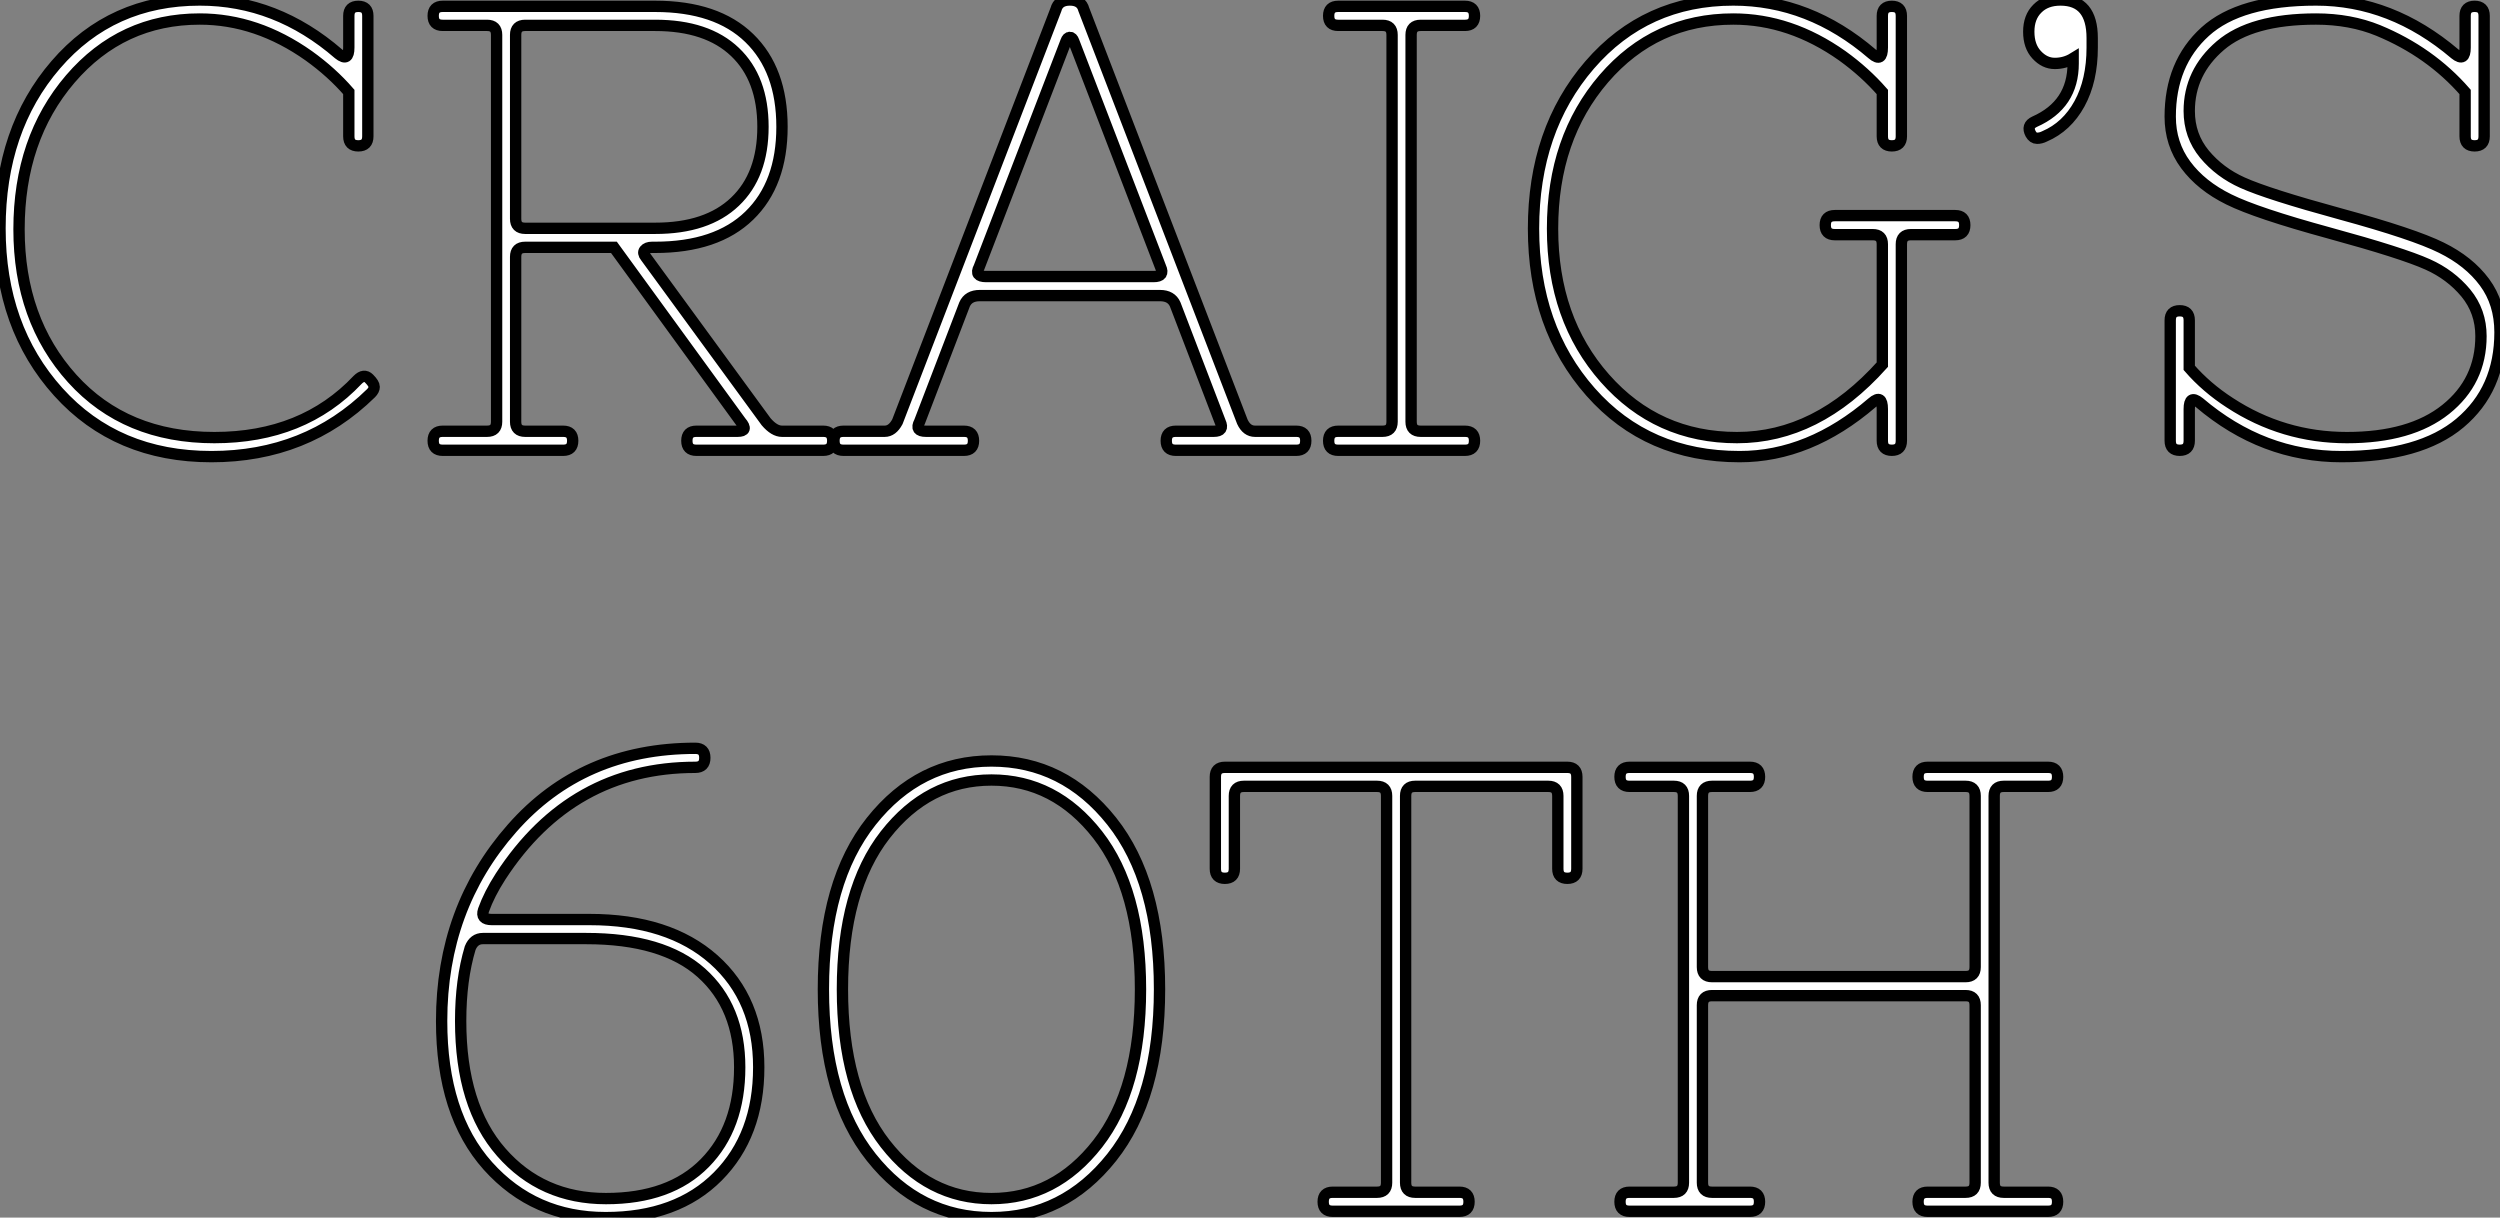
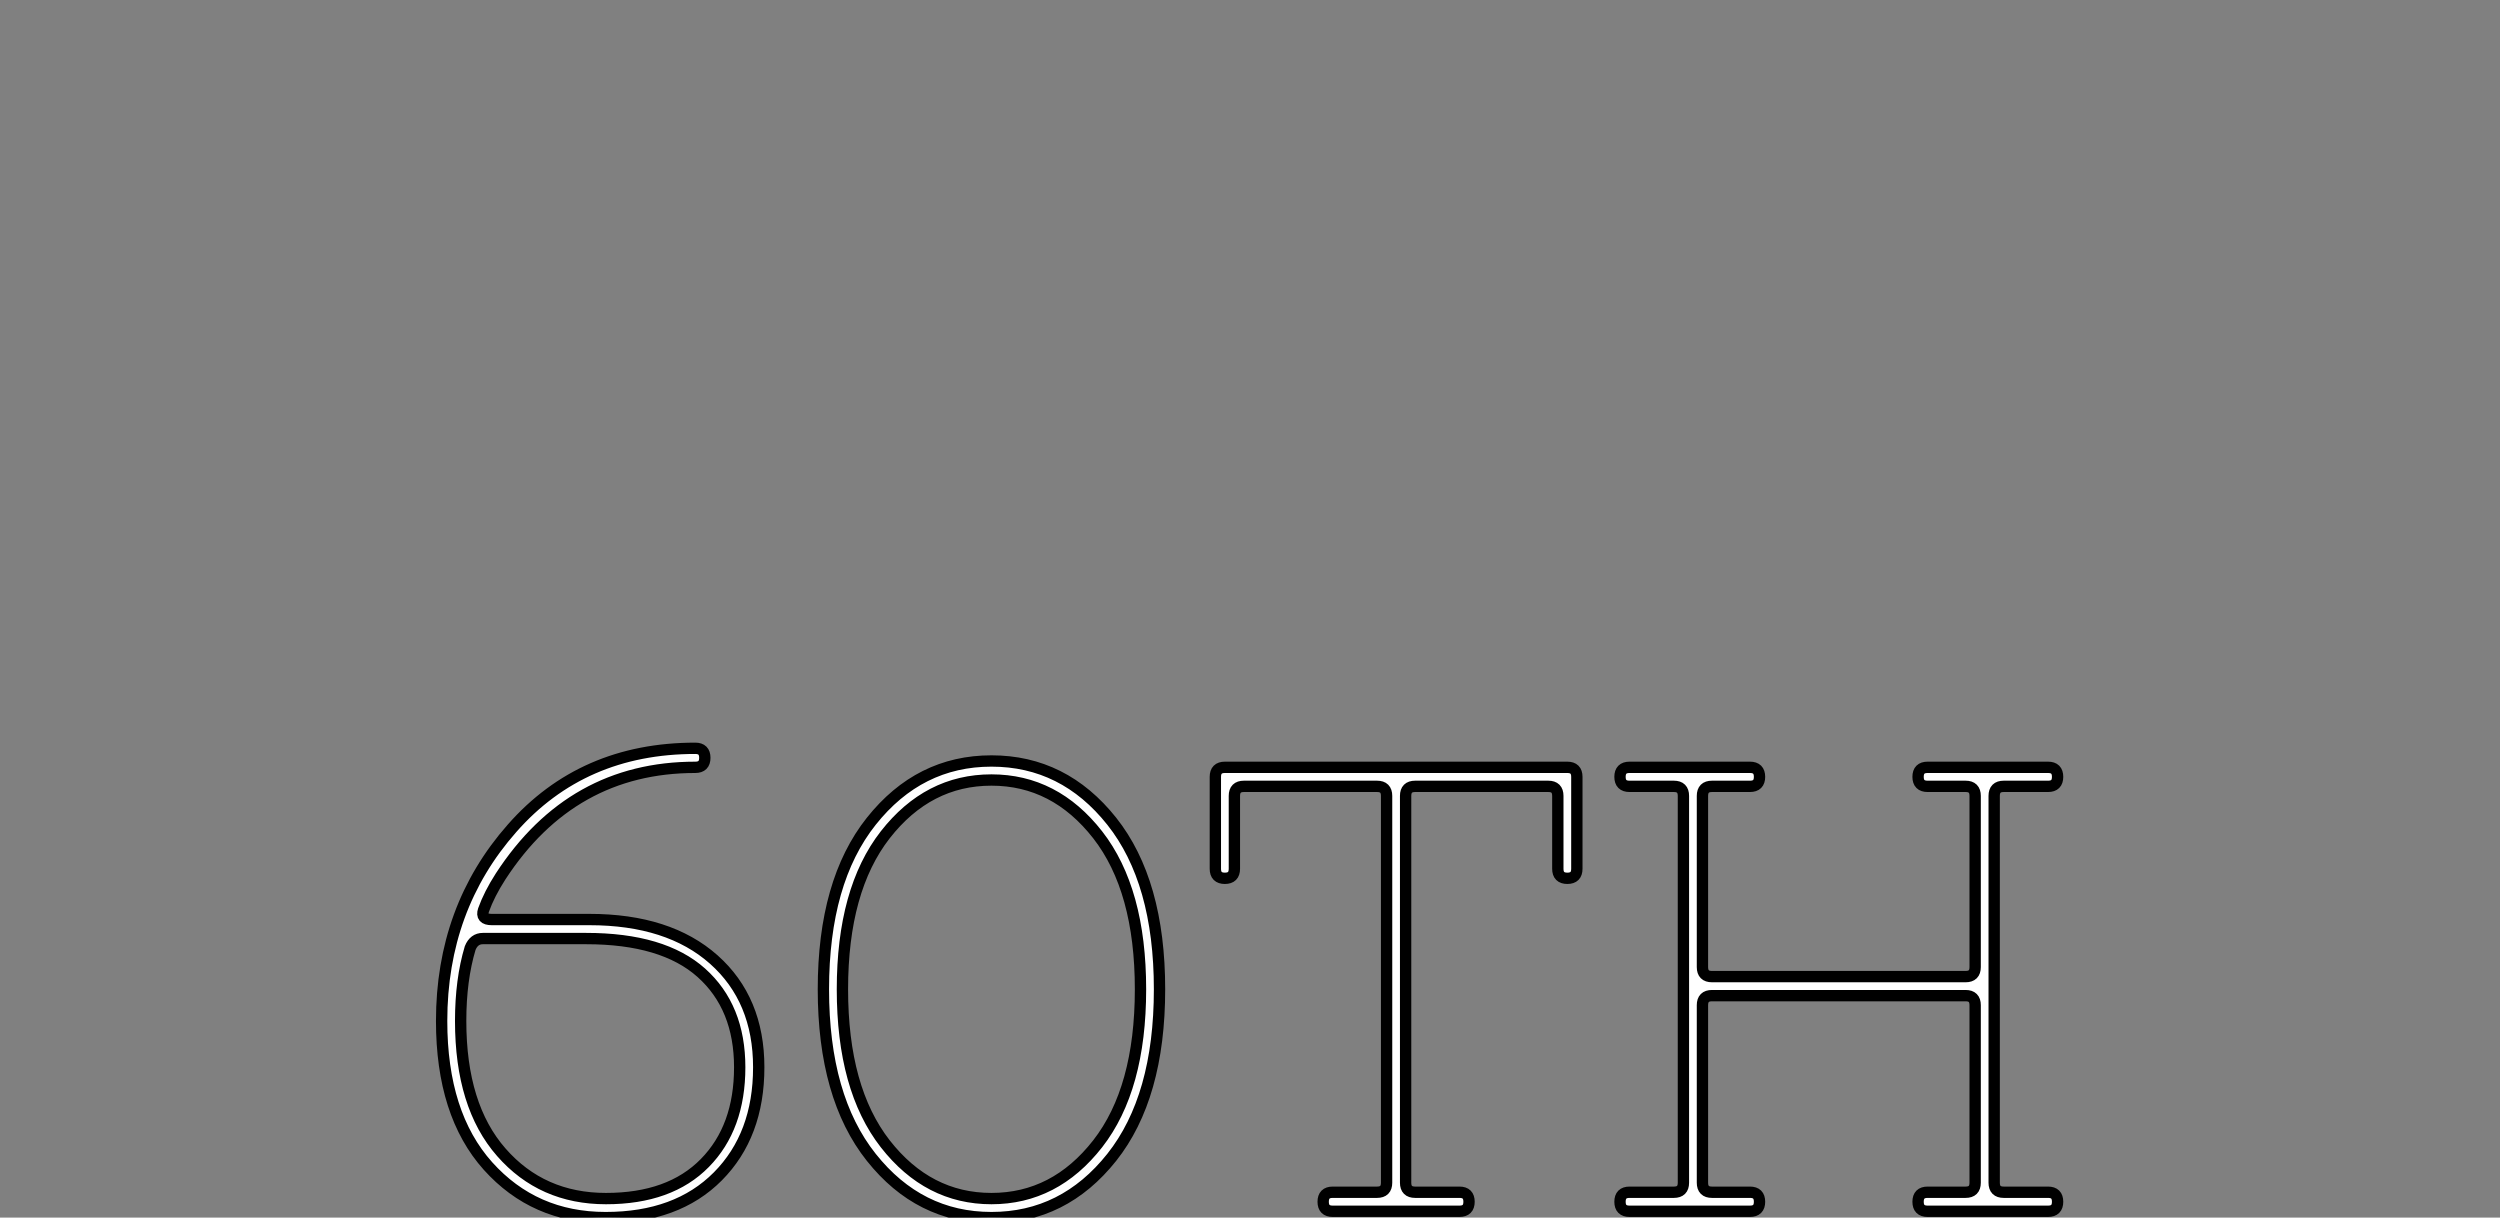
<svg xmlns="http://www.w3.org/2000/svg" viewBox="3.002 8.25 220.75 107.515">
  <rect x="3.002" y="8.25" width="220.75" height="107.515" fill="#808080" stroke="none" />
-   <path d="M3.25-19.60L3.25-19.60Q3.25-28.34 8.18-34.05Q13.10-39.76 20.89-39.76L20.89-39.76Q27.66-39.76 33.15-35L33.15-35Q34.05-34.27 34.05-35.56L34.05-35.56L34.05-38.36Q34.05-39.20 34.89-39.20L34.89-39.20Q35.73-39.20 35.73-38.36L35.73-38.36L35.73-27.72Q35.73-26.88 34.89-26.88L34.89-26.88Q34.05-26.88 34.05-27.72L34.05-27.72L34.05-31.64Q32.54-33.38 30.52-34.83L30.52-34.83Q25.93-38.08 20.89-38.08L20.89-38.08Q14-38.08 9.46-32.79Q4.93-27.50 4.93-19.52Q4.93-11.54 9.63-6.33L9.63-6.33Q14.34-1.12 22.18-1.12Q30.02-1.12 34.83-6.22L34.83-6.22Q35.39-6.78 35.84-6.33Q36.29-5.88 36.29-5.60Q36.29-5.32 36.01-5.04L36.01-5.04Q30.30 0.56 21.92 0.56Q13.55 0.56 8.40-5.15Q3.25-10.86 3.25-19.60ZM49.62-19.60L61.10-19.60Q65.69-19.60 68.15-21.95Q70.62-24.30 70.62-28.56L70.62-28.56Q70.62-32.82 68.15-35.17Q65.69-37.52 61.10-37.52L61.10-37.52L49.62-37.52Q48.78-37.52 48.78-36.68L48.78-36.68L48.78-20.44Q48.78-19.60 49.62-19.60L49.62-19.60ZM48.78-17.08L48.78-2.52Q48.78-1.68 49.62-1.68L49.62-1.68L52.98-1.68Q53.82-1.68 53.82-0.84L53.82-0.84Q53.82 0 52.98 0L52.98 0L42.34 0Q41.50 0 41.50-0.84L41.50-0.84Q41.50-1.68 42.34-1.68L42.34-1.68L46.26-1.68Q47.10-1.68 47.10-2.52L47.10-2.52L47.10-36.68Q47.10-37.52 46.26-37.52L46.26-37.52L42.34-37.52Q41.50-37.52 41.50-38.36L41.50-38.36Q41.50-39.20 42.34-39.20L42.34-39.20L61.10-39.20Q66.53-39.20 69.41-36.40Q72.30-33.60 72.30-28.56L72.30-28.56Q72.30-23.52 69.41-20.72Q66.53-17.92 61.10-17.92L61.10-17.92L60.82-17.92Q60.37-17.92 60.17-17.67Q59.98-17.42 60.26-17.08L60.26-17.08L70.90-2.52Q71.62-1.68 72.30-1.68L72.30-1.68L75.94-1.68Q76.78-1.68 76.78-0.84L76.78-0.84Q76.78 0 75.94 0L75.94 0L64.74 0Q63.90 0 63.90-0.84L63.90-0.84Q63.90-1.68 64.74-1.68L64.74-1.68L68.38-1.68Q69.38-1.68 68.66-2.52L68.66-2.52L57.46-17.92L49.62-17.92Q48.78-17.92 48.78-17.08L48.78-17.08ZM105.73-16.18L98.06-36.12Q97.94-36.46 97.72-36.46Q97.50-36.46 97.38-36.12L97.38-36.12L89.71-16.18Q89.26-15.34 90.33-15.34L90.33-15.34L105.11-15.34Q106.12-15.34 105.73-16.18L105.73-16.18ZM110.99-2.52L107.02-12.88Q106.68-13.66 105.67-13.66L105.67-13.66L89.77-13.66Q88.76-13.66 88.42-12.88L88.42-12.88L84.45-2.52Q84.00-1.68 85.01-1.68L85.01-1.68L88.37-1.68Q89.21-1.68 89.21-0.84L89.21-0.84Q89.21 0 88.37 0L88.37 0L77.73 0Q76.89 0 76.89-0.84L76.89-0.84Q76.89-1.68 77.73-1.68L77.73-1.68L81.37-1.68Q82.04-1.68 82.49-2.52L82.49-2.52L96.49-38.92Q96.71-39.76 97.72-39.76Q98.73-39.76 98.95-38.92L98.95-38.92L112.95-2.52Q113.34-1.68 114.07-1.68L114.07-1.68L117.71-1.68Q118.55-1.68 118.55-0.84L118.55-0.84Q118.55 0 117.71 0L117.71 0L107.07 0Q106.23 0 106.23-0.84L106.23-0.84Q106.23-1.68 107.07-1.68L107.07-1.68L110.43-1.68Q111.38-1.68 110.99-2.52L110.99-2.52ZM121.41 0Q120.57 0 120.57-0.84Q120.57-1.68 121.41-1.68L121.41-1.68L125.33-1.68Q126.17-1.68 126.17-2.52L126.17-2.52L126.17-36.68Q126.17-37.52 125.33-37.52L125.33-37.52L121.41-37.52Q120.57-37.52 120.57-38.36Q120.57-39.20 121.41-39.20L121.41-39.20L132.61-39.20Q133.45-39.20 133.45-38.36Q133.45-37.52 132.61-37.52L132.61-37.52L128.69-37.52Q127.85-37.52 127.85-36.68L127.85-36.68L127.85-2.52Q127.85-1.68 128.69-1.68L128.69-1.68L132.61-1.68Q133.45-1.68 133.45-0.84Q133.45 0 132.61 0L132.61 0L121.41 0ZM140.34-19.57Q140.34-11.59 144.96-6.36Q149.58-1.12 156.63-1.12Q163.69-1.12 169.46-7.56L169.46-7.56L169.46-18.20Q169.46-19.04 168.62-19.04L168.62-19.04L165.26-19.04Q164.42-19.04 164.42-19.88Q164.42-20.72 165.26-20.72L165.26-20.72L175.90-20.72Q176.74-20.72 176.74-19.88Q176.74-19.04 175.90-19.04L175.90-19.04L171.98-19.04Q171.14-19.04 171.14-18.20L171.14-18.20L171.14-0.84Q171.14 0 170.30 0Q169.46 0 169.46-0.84L169.46-0.84L169.46-3.64Q169.46-4.98 168.56-4.20L168.56-4.20Q163.02 0.56 156.86 0.56L156.86 0.56Q148.74 0.56 143.70-5.15Q138.66-10.86 138.66-19.57Q138.66-28.28 143.61-34.02Q148.57-39.76 156.30-39.76L156.30-39.76Q163.02-39.76 168.56-35L168.56-35Q169.46-34.22 169.46-35.56L169.46-35.56L169.46-38.36Q169.46-39.20 170.30-39.20Q171.14-39.20 171.14-38.36L171.14-38.36L171.14-27.72Q171.14-26.88 170.30-26.88Q169.46-26.88 169.46-27.72L169.46-27.72L169.46-31.64Q167.94-33.38 165.93-34.83L165.93-34.83Q161.34-38.08 156.30-38.08L156.30-38.08Q149.41-38.08 144.87-32.82Q140.34-27.55 140.34-19.57ZM183.09-34.92Q182.39-35.67 182.39-36.96Q182.39-38.25 183.15-39.00Q183.90-39.76 185.19-39.76L185.19-39.76Q187.99-39.76 187.99-36.40L187.99-36.40L187.99-35.56Q187.99-32.65 186.87-30.60Q185.75-28.56 183.79-27.72L183.79-27.72Q183.46-27.55 183.12-27.55Q182.78-27.55 182.56-27.94L182.56-27.94Q182.17-28.67 182.90-29.01L182.90-29.01Q186.31-30.52 186.31-34.16L186.31-34.16L186.31-34.61Q185.58-34.16 184.69-34.16Q183.79-34.16 183.09-34.92ZM200.14-4.20L200.14-4.20Q204.85-1.12 210.48-1.12Q216.10-1.12 219.21-3.61Q222.32-6.10 222.32-10.08L222.32-10.08Q222.32-12.26 220.98-13.89L220.98-13.89Q219.63-15.51 217.62-16.41L217.62-16.41Q215.38-17.42 208.94-19.18Q202.50-20.94 200.06-22.15Q197.62-23.35 196.25-25.20Q194.88-27.05 194.88-29.46L194.88-29.46Q194.88-34.16 197.96-36.96Q201.04-39.76 207.76-39.76L207.76-39.76Q214.42-39.76 220.02-35L220.02-35Q220.92-34.27 220.92-35.56L220.92-35.56L220.92-38.36Q220.92-39.20 221.76-39.20L221.76-39.20Q222.60-39.20 222.60-38.36L222.60-38.36L222.60-27.72Q222.60-26.88 221.76-26.88L221.76-26.88Q220.92-26.88 220.92-27.72L220.92-27.72L220.92-31.64Q217.84-35.17 213.25-37.07L213.25-37.07Q210.78-38.08 207.76-38.08L207.76-38.08Q202.05-38.08 199.30-35.73Q196.56-33.38 196.56-29.96L196.56-29.96Q196.56-27.78 197.90-26.15L197.90-26.15Q199.25-24.53 201.26-23.63L201.26-23.63Q203.50-22.62 209.94-20.86Q216.38-19.10 218.82-17.89Q221.26-16.69 222.63-14.84Q224-12.99 224-10.42L224-10.42Q224-5.38 220.47-2.41Q216.94 0.56 210 0.56Q203.06 0.56 197.46-4.20L197.46-4.20Q196.56-4.93 196.56-3.64L196.56-3.64L196.56-0.84Q196.56 0 195.72 0L195.72 0Q194.88 0 194.88-0.84L194.88-0.84L194.88-11.48Q194.88-12.32 195.72-12.32L195.72-12.32Q196.56-12.32 196.56-11.48L196.56-11.48L196.56-7.28Q198.07-5.54 200.14-4.20Z" fill="white" stroke="black" transform="translate(0 0) scale(1 1) translate(-0.248 48.01)" />
  <path d="M6.89-26.60L6.89-26.60Q6.61-25.76 7.62-25.76L7.62-25.76L16.24-25.76Q23.24-25.76 27.22-22.23Q31.19-18.70 31.19-12.71Q31.19-6.72 27.58-3.08Q23.97 0.56 17.67 0.56Q11.37 0.56 7.28-4.00Q3.19-8.57 3.19-16.80L3.19-16.80Q3.19-26.77 9.41-33.82L9.41-33.82Q15.62-40.88 25.59-40.88L25.59-40.88Q26.43-40.88 26.43-40.04L26.43-40.04Q26.43-39.20 25.59-39.20L25.59-39.20Q14.67-39.20 8.40-29.57L8.40-29.57Q7.39-28 6.89-26.60ZM5.71-23.24L5.71-23.24Q4.87-20.44 4.87-16.80L4.87-16.80Q4.87-9.30 8.46-5.21L8.46-5.21Q12.04-1.12 17.70-1.12Q23.35-1.12 26.43-4.26Q29.51-7.39 29.51-12.71Q29.51-18.03 26.12-21.06Q22.74-24.08 15.96-24.08L15.96-24.08L6.83-24.08Q6.05-24.08 5.71-23.24ZM41.13-4.76Q36.90-10.08 36.90-19.60Q36.90-29.12 41.13-34.44Q45.36-39.76 51.74-39.76Q58.13-39.76 62.36-34.44Q66.58-29.12 66.58-19.60Q66.58-10.08 62.36-4.76Q58.13 0.56 51.74 0.56Q45.36 0.56 41.13-4.76ZM42.36-33.24Q38.58-28.39 38.58-19.60Q38.58-10.81 42.36-5.96Q46.14-1.12 51.74-1.12Q57.34-1.12 61.12-5.96Q64.90-10.81 64.90-19.60Q64.90-28.39 61.12-33.24Q57.34-38.08 51.74-38.08Q46.14-38.08 42.36-33.24ZM71.51-30.24L71.51-30.24L71.51-38.36Q71.51-39.20 72.35-39.20L72.35-39.20L102.59-39.20Q103.43-39.20 103.43-38.36L103.43-38.36L103.43-30.24Q103.43-29.40 102.59-29.40Q101.75-29.40 101.75-30.24L101.75-30.24L101.75-36.68Q101.75-37.52 100.91-37.52L100.91-37.52L89.15-37.52Q88.31-37.52 88.31-36.68L88.31-36.68L88.31-2.52Q88.31-1.68 89.15-1.68L89.15-1.68L93.07-1.68Q93.91-1.68 93.91-0.84Q93.91 0 93.07 0L93.07 0L81.87 0Q81.03 0 81.03-0.84Q81.03-1.68 81.87-1.68L81.87-1.68L85.79-1.68Q86.63-1.68 86.63-2.52L86.63-2.52L86.63-36.68Q86.63-37.52 85.79-37.52L85.79-37.52L74.03-37.52Q73.19-37.52 73.19-36.68L73.19-36.68L73.19-30.24Q73.19-29.40 72.35-29.40Q71.51-29.40 71.51-30.24ZM138.60-21.56L138.60-36.68Q138.60-37.52 137.76-37.52L137.76-37.52L134.40-37.52Q133.56-37.52 133.56-38.36L133.56-38.36Q133.56-39.20 134.40-39.20L134.40-39.20L145.04-39.20Q145.88-39.20 145.88-38.36L145.88-38.36Q145.88-37.52 145.04-37.52L145.04-37.52L141.12-37.52Q140.28-37.52 140.28-36.68L140.28-36.68L140.28-2.52Q140.28-1.68 141.12-1.68L141.12-1.68L145.04-1.68Q145.88-1.68 145.88-0.84L145.88-0.84Q145.88 0 145.04 0L145.04 0L134.40 0Q133.56 0 133.56-0.84L133.56-0.84Q133.56-1.68 134.40-1.68L134.40-1.68L137.76-1.68Q138.60-1.68 138.60-2.52L138.60-2.52L138.60-18.20Q138.60-19.04 137.76-19.04L137.76-19.04L115.36-19.04Q114.52-19.04 114.52-18.20L114.52-18.20L114.52-2.52Q114.52-1.68 115.36-1.68L115.36-1.68L118.72-1.68Q119.56-1.68 119.56-0.84L119.56-0.84Q119.56 0 118.72 0L118.72 0L108.08 0Q107.24 0 107.24-0.84L107.24-0.84Q107.24-1.68 108.08-1.68L108.08-1.68L112.00-1.68Q112.84-1.68 112.84-2.52L112.84-2.52L112.84-36.68Q112.84-37.52 112.00-37.52L112.00-37.52L108.08-37.52Q107.24-37.52 107.24-38.36L107.24-38.36Q107.24-39.20 108.08-39.20L108.08-39.20L118.72-39.20Q119.56-39.20 119.56-38.36L119.56-38.36Q119.56-37.52 118.72-37.52L118.72-37.52L115.36-37.52Q114.52-37.52 114.52-36.68L114.52-36.68L114.52-21.56Q114.52-20.72 115.36-20.72L115.36-20.72L137.76-20.72Q138.60-20.72 138.60-21.56L138.60-21.56Z" fill="white" stroke="black" transform="translate(39 67.2) scale(1 1) translate(-0.192 48.005)" />
</svg>